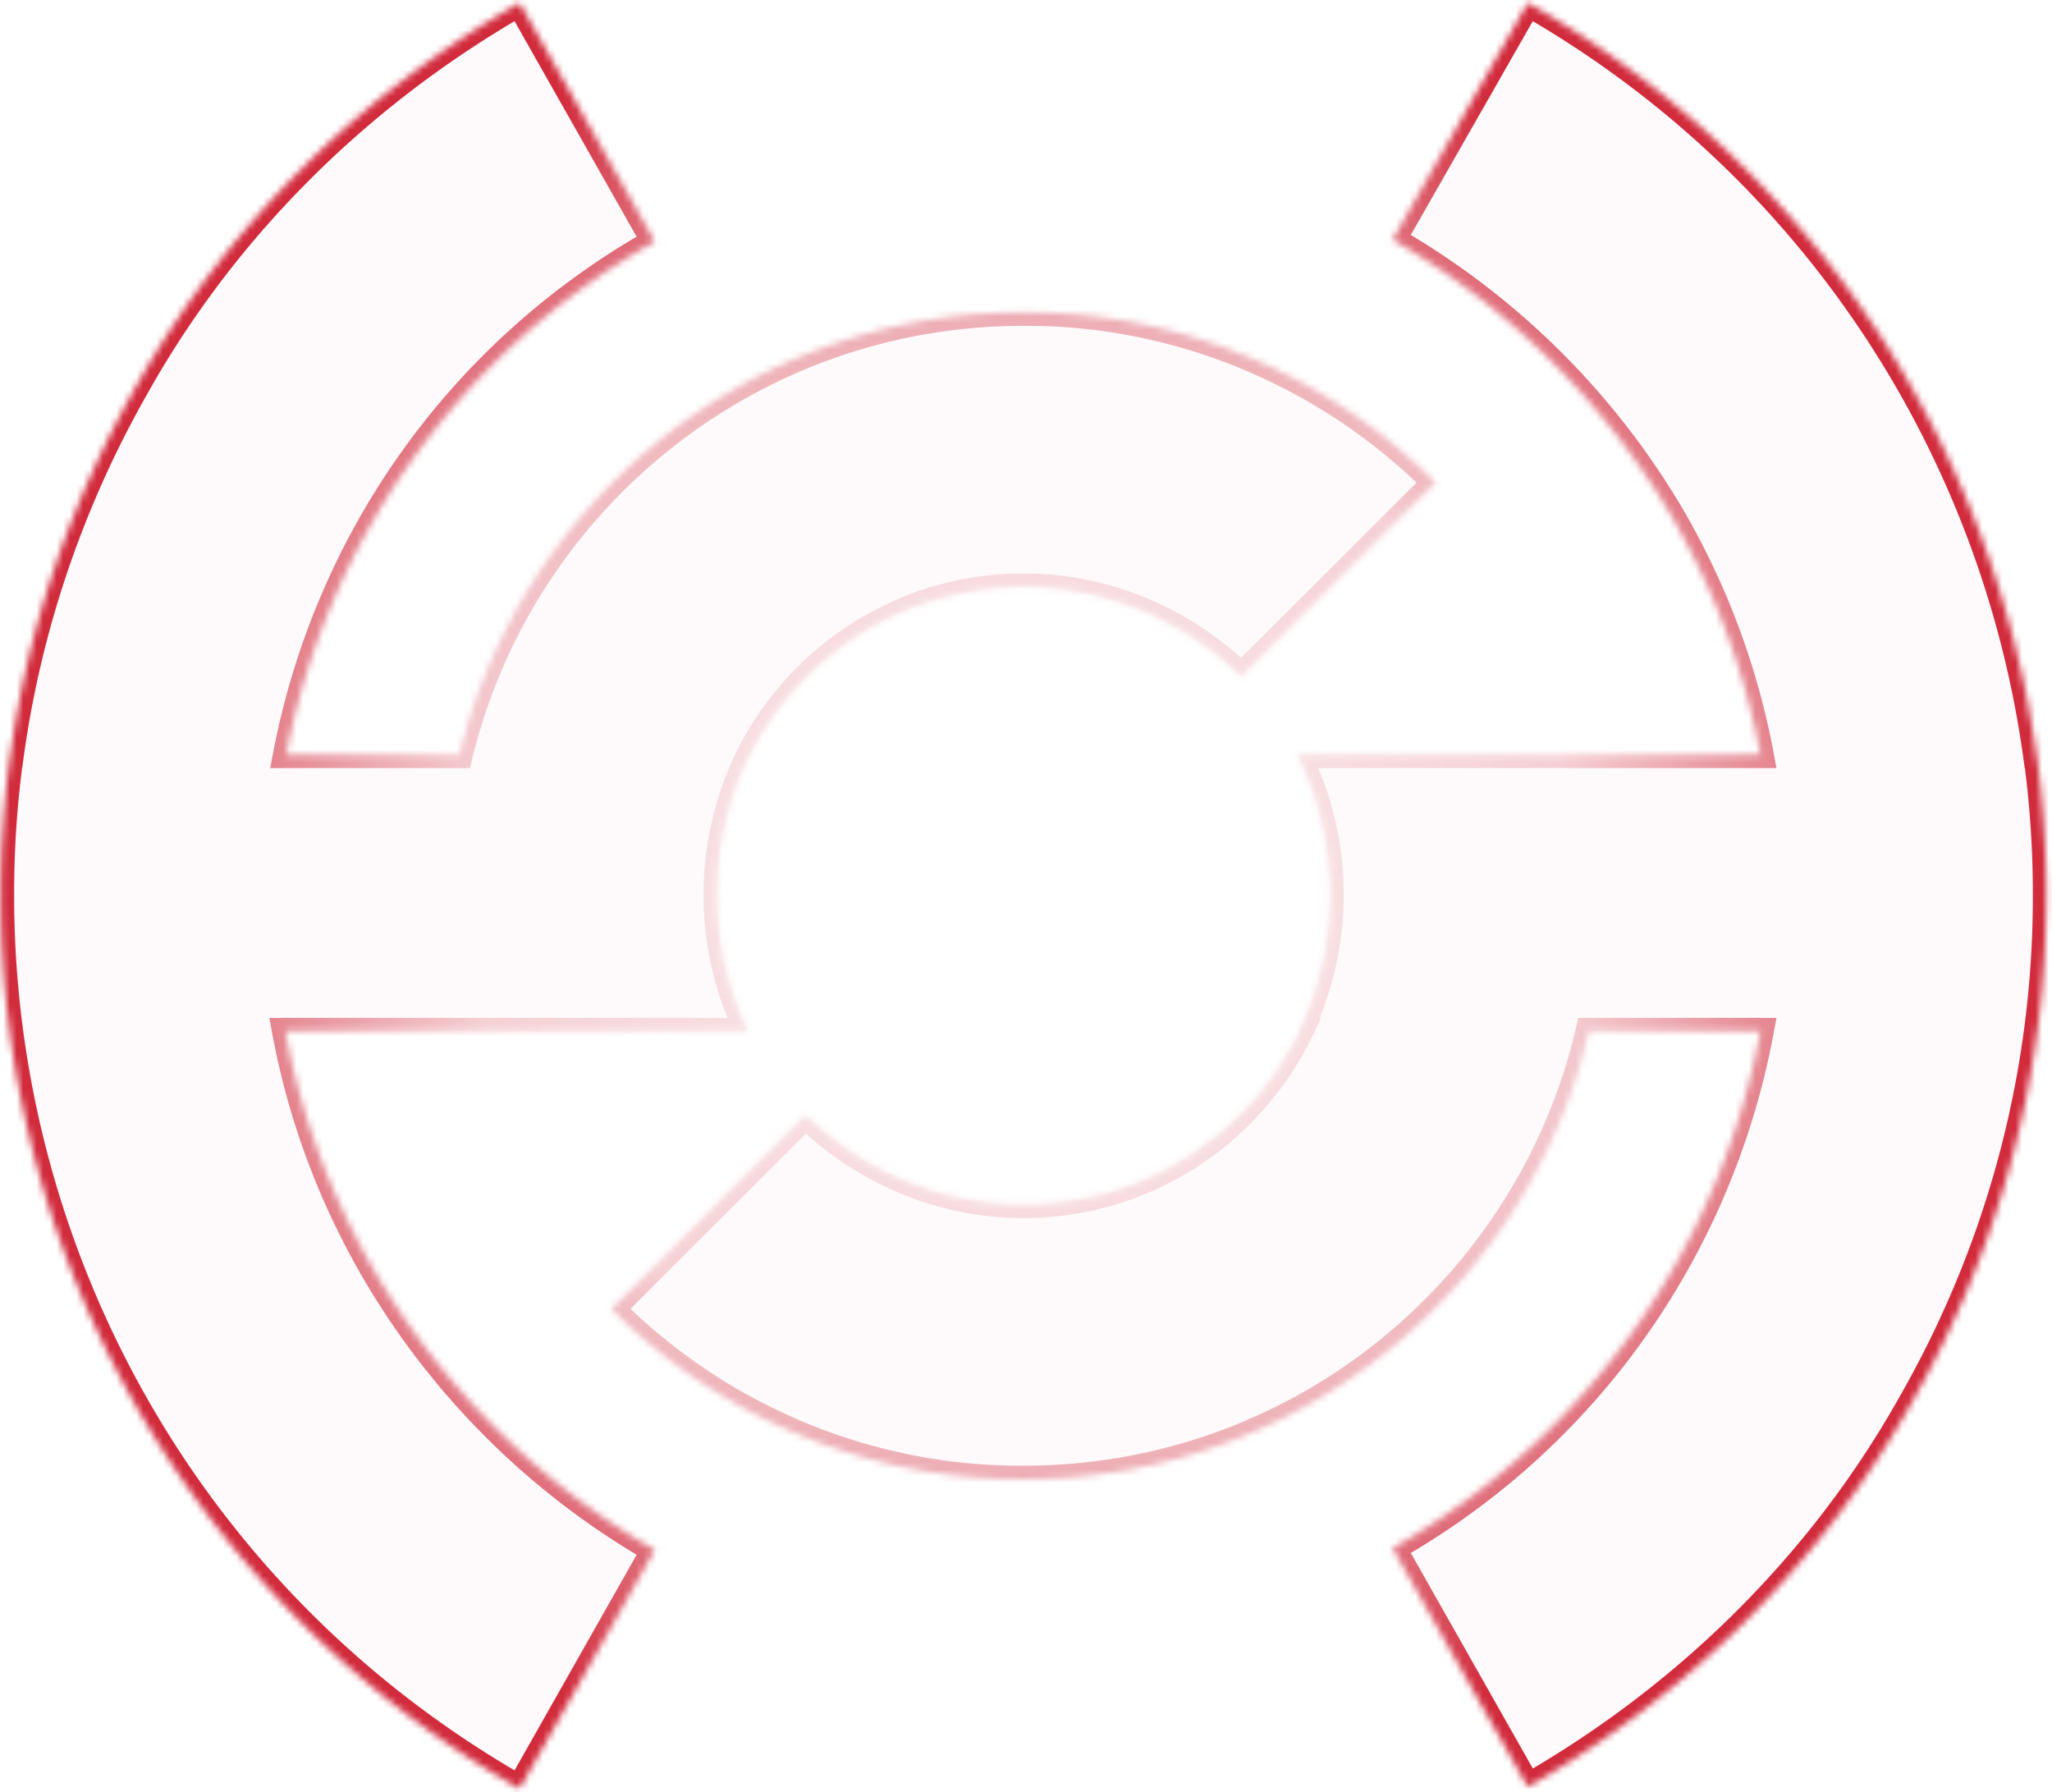
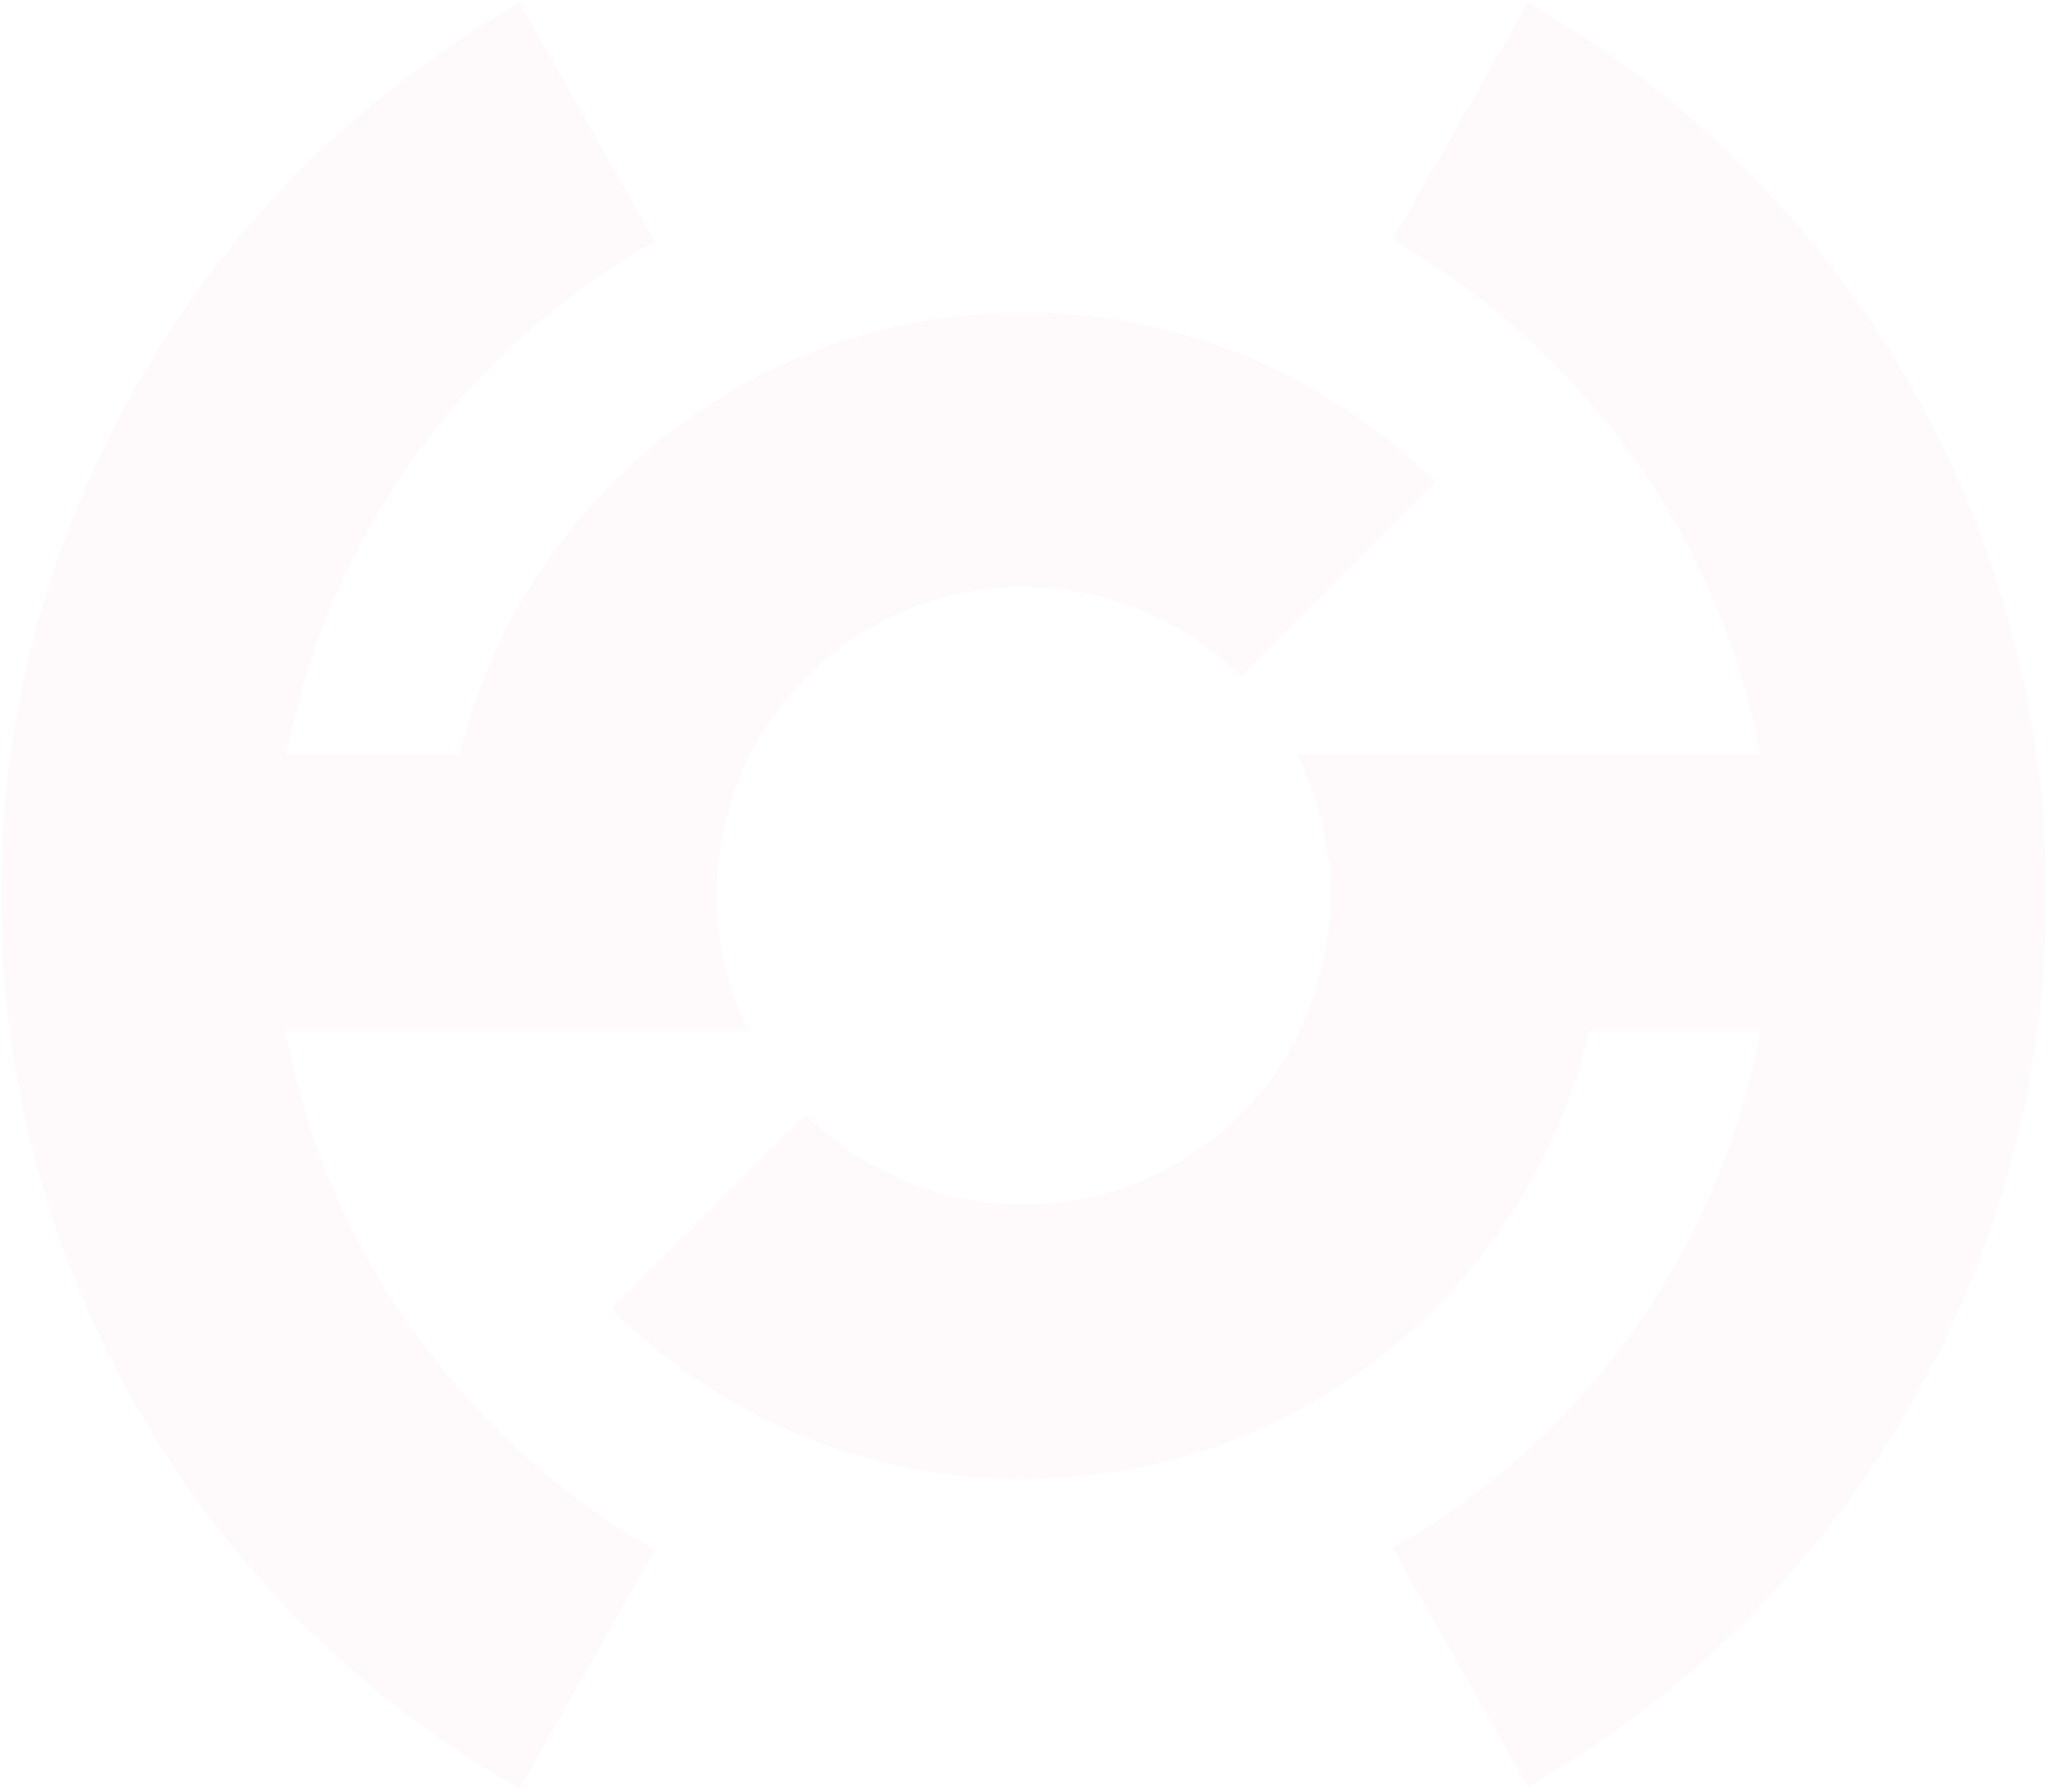
<svg xmlns="http://www.w3.org/2000/svg" width="308" height="269" viewBox="0 0 308 269" fill="none">
  <mask id="a" fill="#fff">
-     <path fill-rule="evenodd" clip-rule="evenodd" d="M229.329 268.163l-20.29-35.824c30.086-17.126 49.309-46.009 55.196-77.575h-25.761c-8.939 38.293-43.209 66.969-84.3 67.204-23.36.274-45.896-9.055-62.386-25.518l29.132-29.086c8.794 8.506 20.337 13.445 32.704 13.445 18.267 0 34.008-10.651 41.502-26.045h-.13c6.302-12.999 6.302-28.487-.274-41.486h69.514c-2.262-12.056-6.543-23.94-12.972-35.176a115.346 115.346 0 00-42.225-42.115l20.29-35.55c43.186 24.727 69.95 67.136 76.319 112.841h.038a151.994 151.994 0 011.438 21.057c.037 26.06-6.558 52.468-20.49 76.673-13.435 23.792-33.451 43.482-57.305 57.155zM98.269 36.261c-30.06 17.024-49.302 45.669-55.295 77.017h26c9.239-37.875 43.309-66.137 84.101-66.37 23.36-.274 45.896 9.055 62.386 25.518l-29.132 29.085c-8.795-8.506-20.337-13.445-32.705-13.445-18.256 0-33.989 10.64-41.489 26.02a47.305 47.305 0 00-4.54 20.211c0 7.191 1.644 14.106 4.658 20.467h-69.42c2.266 12.246 6.624 24.324 13.21 35.734a115.341 115.341 0 0042.225 42.114l-20.29 35.825C27.959 239.902.056 187.82.125 134.217c-.009-6.98.47-13.959 1.439-20.939h.02c2.646-19.062 8.922-37.953 19.09-55.686C34.11 33.8 54.125 14.11 77.98.437l20.29 35.824z" />
-   </mask>
+     </mask>
  <path fill-rule="evenodd" clip-rule="evenodd" d="M229.329 268.163l-20.29-35.824c30.086-17.126 49.309-46.009 55.196-77.575h-25.761c-8.939 38.293-43.209 66.969-84.3 67.204-23.36.274-45.896-9.055-62.386-25.518l29.132-29.086c8.794 8.506 20.337 13.445 32.704 13.445 18.267 0 34.008-10.651 41.502-26.045h-.13c6.302-12.999 6.302-28.487-.274-41.486h69.514c-2.262-12.056-6.543-23.94-12.972-35.176a115.346 115.346 0 00-42.225-42.115l20.29-35.55c43.186 24.727 69.95 67.136 76.319 112.841h.038a151.994 151.994 0 011.438 21.057c.037 26.06-6.558 52.468-20.49 76.673-13.435 23.792-33.451 43.482-57.305 57.155zM98.269 36.261c-30.06 17.024-49.302 45.669-55.295 77.017h26c9.239-37.875 43.309-66.137 84.101-66.37 23.36-.274 45.896 9.055 62.386 25.518l-29.132 29.085c-8.795-8.506-20.337-13.445-32.705-13.445-18.256 0-33.989 10.64-41.489 26.02a47.305 47.305 0 00-4.54 20.211c0 7.191 1.644 14.106 4.658 20.467h-69.42c2.266 12.246 6.624 24.324 13.21 35.734a115.341 115.341 0 0042.225 42.114l-20.29 35.825C27.959 239.902.056 187.82.125 134.217c-.009-6.98.47-13.959 1.439-20.939h.02c2.646-19.062 8.922-37.953 19.09-55.686C34.11 33.8 54.125 14.11 77.98.437l20.29 35.824z" fill="#D12B3C" fill-opacity=".02" />
-   <path d="M209.039 232.339l-.989-1.739-1.734.988.983 1.736 1.74-.985zm20.29 35.824l-1.74.986.991 1.749 1.744-1-.995-1.735zm34.906-113.399l1.967.366.441-2.366h-2.408v2zm-25.761 0v-2h-1.587l-.361 1.545 1.948.455zm-84.3 67.204l-.011-2h-.012l.023 2zM91.788 196.45l-1.413-1.416-1.417 1.416 1.417 1.415 1.413-1.415zm29.132-29.086l1.39-1.437-1.412-1.367-1.391 1.389 1.413 1.415zm74.206-12.6l1.798.875 1.4-2.875h-3.198v2zm-.13 0l-1.8-.873-1.392 2.873h3.192v-2zm-.274-41.486v-2h-3.253l1.468 2.903 1.785-.903zm69.514 0v2h2.41l-.445-2.369-1.965.369zm-12.972-35.176l1.736-.993-.006-.01-1.73 1.003zm-42.225-42.115l-1.737-.99-.987 1.728 1.725.995.999-1.733zm20.29-35.55l.994-1.736-1.738-.995-.993 1.74 1.737.99zm76.319 112.841l-1.981.276.24 1.724h1.741v-2zm.038 0l1.981-.275-.239-1.725h-1.742v2zm1.438 21.057l-2-.003v.006l2-.003zm-20.49 76.673l-1.733-.998-.005.007-.004.008 1.742.983zm-243.66-97.73l-1.964-.376-.454 2.376h2.418v-2zm55.294-77.017l.986 1.74 1.74-.985-.985-1.74-1.74.985zm-29.294 77.017v2h1.571l.373-1.526-1.944-.474zm84.101-66.37l.011 2h.012l-.023-2zm62.386 25.518l1.413 1.416 1.417-1.416-1.417-1.415-1.413 1.415zm-29.132 29.085l-1.391 1.438 1.413 1.366 1.391-1.388-1.413-1.416zm-74.194 12.575l-1.797-.876-.006.011-.005.011 1.808.854zm.118 40.678v2h3.16l-1.353-2.857-1.807.857zm-69.42 0v-2h-2.405l.438 2.364 1.966-.364zm13.21 35.734l-1.731 1 .002.003 1.73-1.003zm42.225 42.114l1.741.986.978-1.727-1.72-.992-.999 1.733zm-20.29 35.825l-.99 1.737 1.742.994.989-1.746-1.74-.985zM.125 134.217l2 .003v-.005l-2 .002zm1.439-20.939v-2H-.18l-.24 1.725 1.982.275zm.02 0v2h1.742l.24-1.725-1.982-.275zm19.09-55.686l1.736.995.006-.012-1.741-.983zM77.98.437l1.74-.986-.99-1.75-1.745 1 .995 1.736zm129.32 232.887l20.29 35.825 3.48-1.972-20.289-35.824-3.481 1.971zm54.97-78.927c-5.784 31.013-24.667 59.382-54.219 76.203l1.979 3.477c30.619-17.429 50.182-46.828 56.173-78.947l-3.933-.733zm-23.795 2.367h25.761v-4h-25.761v4zm-1.948-2.455c-8.733 37.414-42.219 65.43-82.363 65.659l.022 4c42.038-.24 77.092-29.576 86.236-68.75l-3.895-.909zm-82.375 65.659c-22.814.268-44.835-8.845-60.95-24.934l-2.826 2.831c16.865 16.837 39.916 26.383 63.823 26.102l-.047-3.999zm-60.95-22.103l29.132-29.085-2.826-2.831-29.132 29.085 2.826 2.831zm26.329-29.063c9.147 8.848 21.182 14.007 34.094 14.007v-4c-11.821 0-22.872-4.718-31.314-12.882l-2.78 2.875zm34.094 14.007c19.068 0 35.486-11.12 43.3-27.17l-3.596-1.751c-7.175 14.738-22.237 24.921-39.704 24.921v4zm41.372-26.045h.13v-4h-.13v4zm-2.059-42.583c6.289 12.432 6.293 27.263.259 39.71l3.6 1.745c6.569-13.551 6.573-29.695-.289-43.261l-3.57 1.806zm71.299-2.903h-69.514v4h69.514v-4zm-14.708-32.183c6.317 11.04 10.521 22.713 12.742 34.551l3.931-.737c-2.302-12.272-6.659-24.367-13.201-35.8l-3.472 1.986zM208.04 37.72a113.344 113.344 0 0141.494 41.385l3.46-2.006a117.339 117.339 0 00-42.956-42.844l-1.998 3.465zM227.592-.555l-20.29 35.551 3.474 1.983 20.29-35.551-3.474-1.983zm80.037 113.557c-6.451-46.293-33.561-89.254-77.306-114.301l-1.988 3.471c42.628 24.407 69.045 66.265 75.332 111.382l3.962-.552zm-1.943-1.724h-.038v4h.038v-4zm3.438 23.06c.01-7.111-.476-14.259-1.457-21.335l-3.962.549a149.867 149.867 0 011.419 20.78l4 .006zm-20.757 77.668c14.112-24.518 20.794-51.273 20.757-77.674l-4 .006c.036 25.718-6.472 51.78-20.223 75.672l3.466 1.996zm-58.043 57.892c24.151-13.843 44.431-33.787 58.051-57.907l-3.483-1.966c-13.249 23.463-33 42.9-56.557 56.403l1.989 3.47zM44.939 113.653c5.887-30.794 24.786-58.928 54.315-75.652l-1.971-3.48C66.693 51.846 47.109 81 41.01 112.902l3.929.751zm24.035-2.375h-26v4h26v-4zm1.944 2.474c9.025-37.006 42.316-64.617 82.168-64.844l-.023-4c-41.732.238-76.581 29.15-86.032 67.896l3.886.948zm82.18-64.844c22.814-.268 44.834 8.844 60.949 24.934l2.827-2.831c-16.865-16.837-39.916-26.383-63.823-26.103l.047 4zm60.949 22.103l-29.131 29.085 2.826 2.831 29.132-29.085-2.827-2.831zm-26.328 29.063c-9.147-8.848-21.182-14.008-34.095-14.008v4c11.822 0 22.873 4.719 31.314 12.883l2.781-2.875zm-34.095-14.008c-19.056 0-35.467 11.108-43.286 27.144l3.595 1.753c7.18-14.725 22.234-24.897 39.691-24.897v-4zm-44.029 48.231a45.305 45.305 0 014.349-19.357l-3.617-1.708a49.31 49.31 0 00-4.732 21.065h4zm4.465 19.61c-2.893-6.105-4.465-12.728-4.465-19.61h-4c0 7.501 1.715 14.707 4.85 21.323l3.615-1.713zm-71.228 2.857h69.421v-4h-69.42v4zm14.944 32.734c-6.471-11.21-10.752-23.072-12.977-35.098l-3.933.728c2.307 12.467 6.744 24.76 13.446 36.37l3.464-2zm41.491 41.381a113.342 113.342 0 01-41.493-41.384l-3.46 2.006a117.347 117.347 0 0042.955 42.844l1.998-3.466zM79.72 269.422l20.29-35.824-3.48-1.972-20.29 35.825 3.48 1.971zM-1.876 134.215c-.07 54.293 28.194 107.054 78.864 135.959l1.982-3.475C29.599 238.535 2.056 187.133 2.124 134.22l-4-.005zm1.458-21.212a152.802 152.802 0 00-1.458 21.217l4-.005a148.812 148.812 0 011.42-20.663l-3.962-.549zm2.001-1.725h-.02v4h.02v-4zM18.94 56.597C8.64 74.555 2.283 93.692-.398 113.003l3.962.55C6.175 94.741 12.37 76.094 22.41 58.587l-3.47-1.99zM76.984-1.3c-24.15 13.844-44.431 33.787-58.052 57.907l3.483 1.967c13.25-23.464 33-42.9 56.558-56.403l-1.989-3.47zm23.025 36.574L79.719-.549l-3.48 1.971 20.29 35.825 3.48-1.972z" fill="url(#paint0_radial_548_72)" mask="url(#a)" />
  <defs>
    <radialGradient id="paint0_radial_548_72" cx="0" cy="0" r="1" gradientUnits="userSpaceOnUse" gradientTransform="matrix(0 134 -153.5 0 153.624 134.437)">
      <stop offset=".183" stop-color="#D12B3C" stop-opacity=".1" />
      <stop offset=".548" stop-color="#D12B3C" stop-opacity=".2" />
      <stop offset="1" stop-color="#D12B3C" />
    </radialGradient>
  </defs>
</svg>